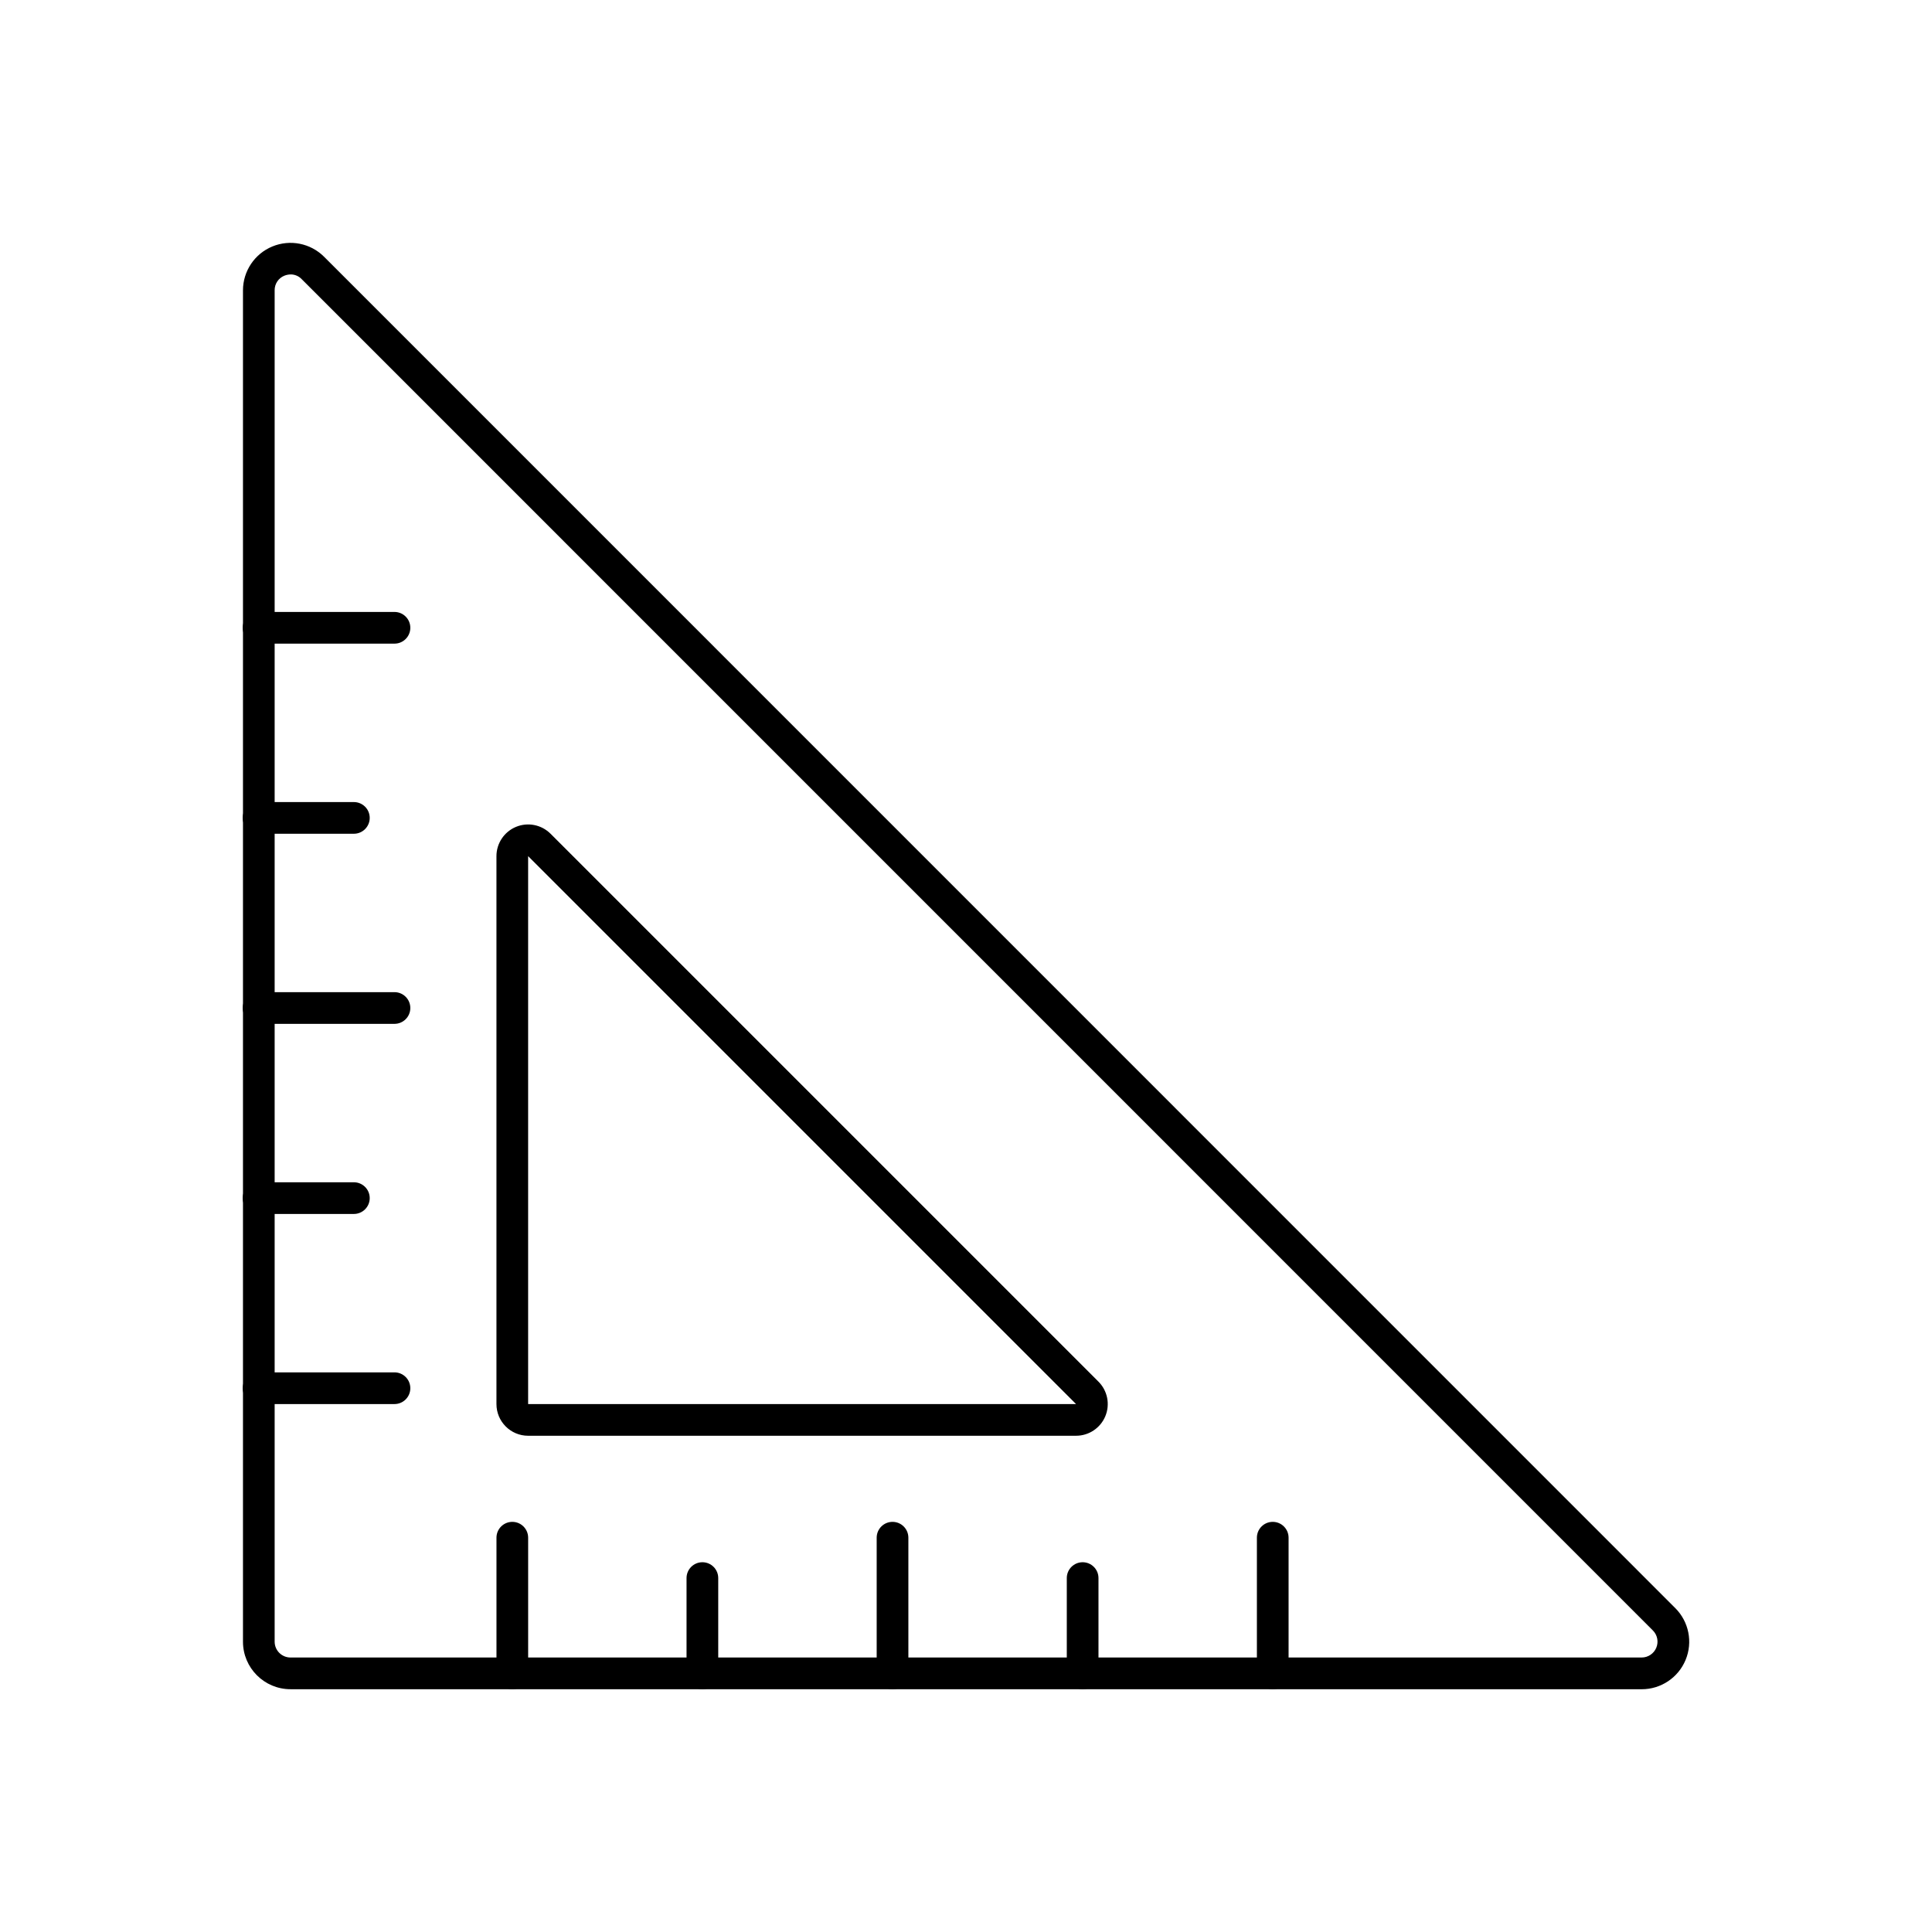
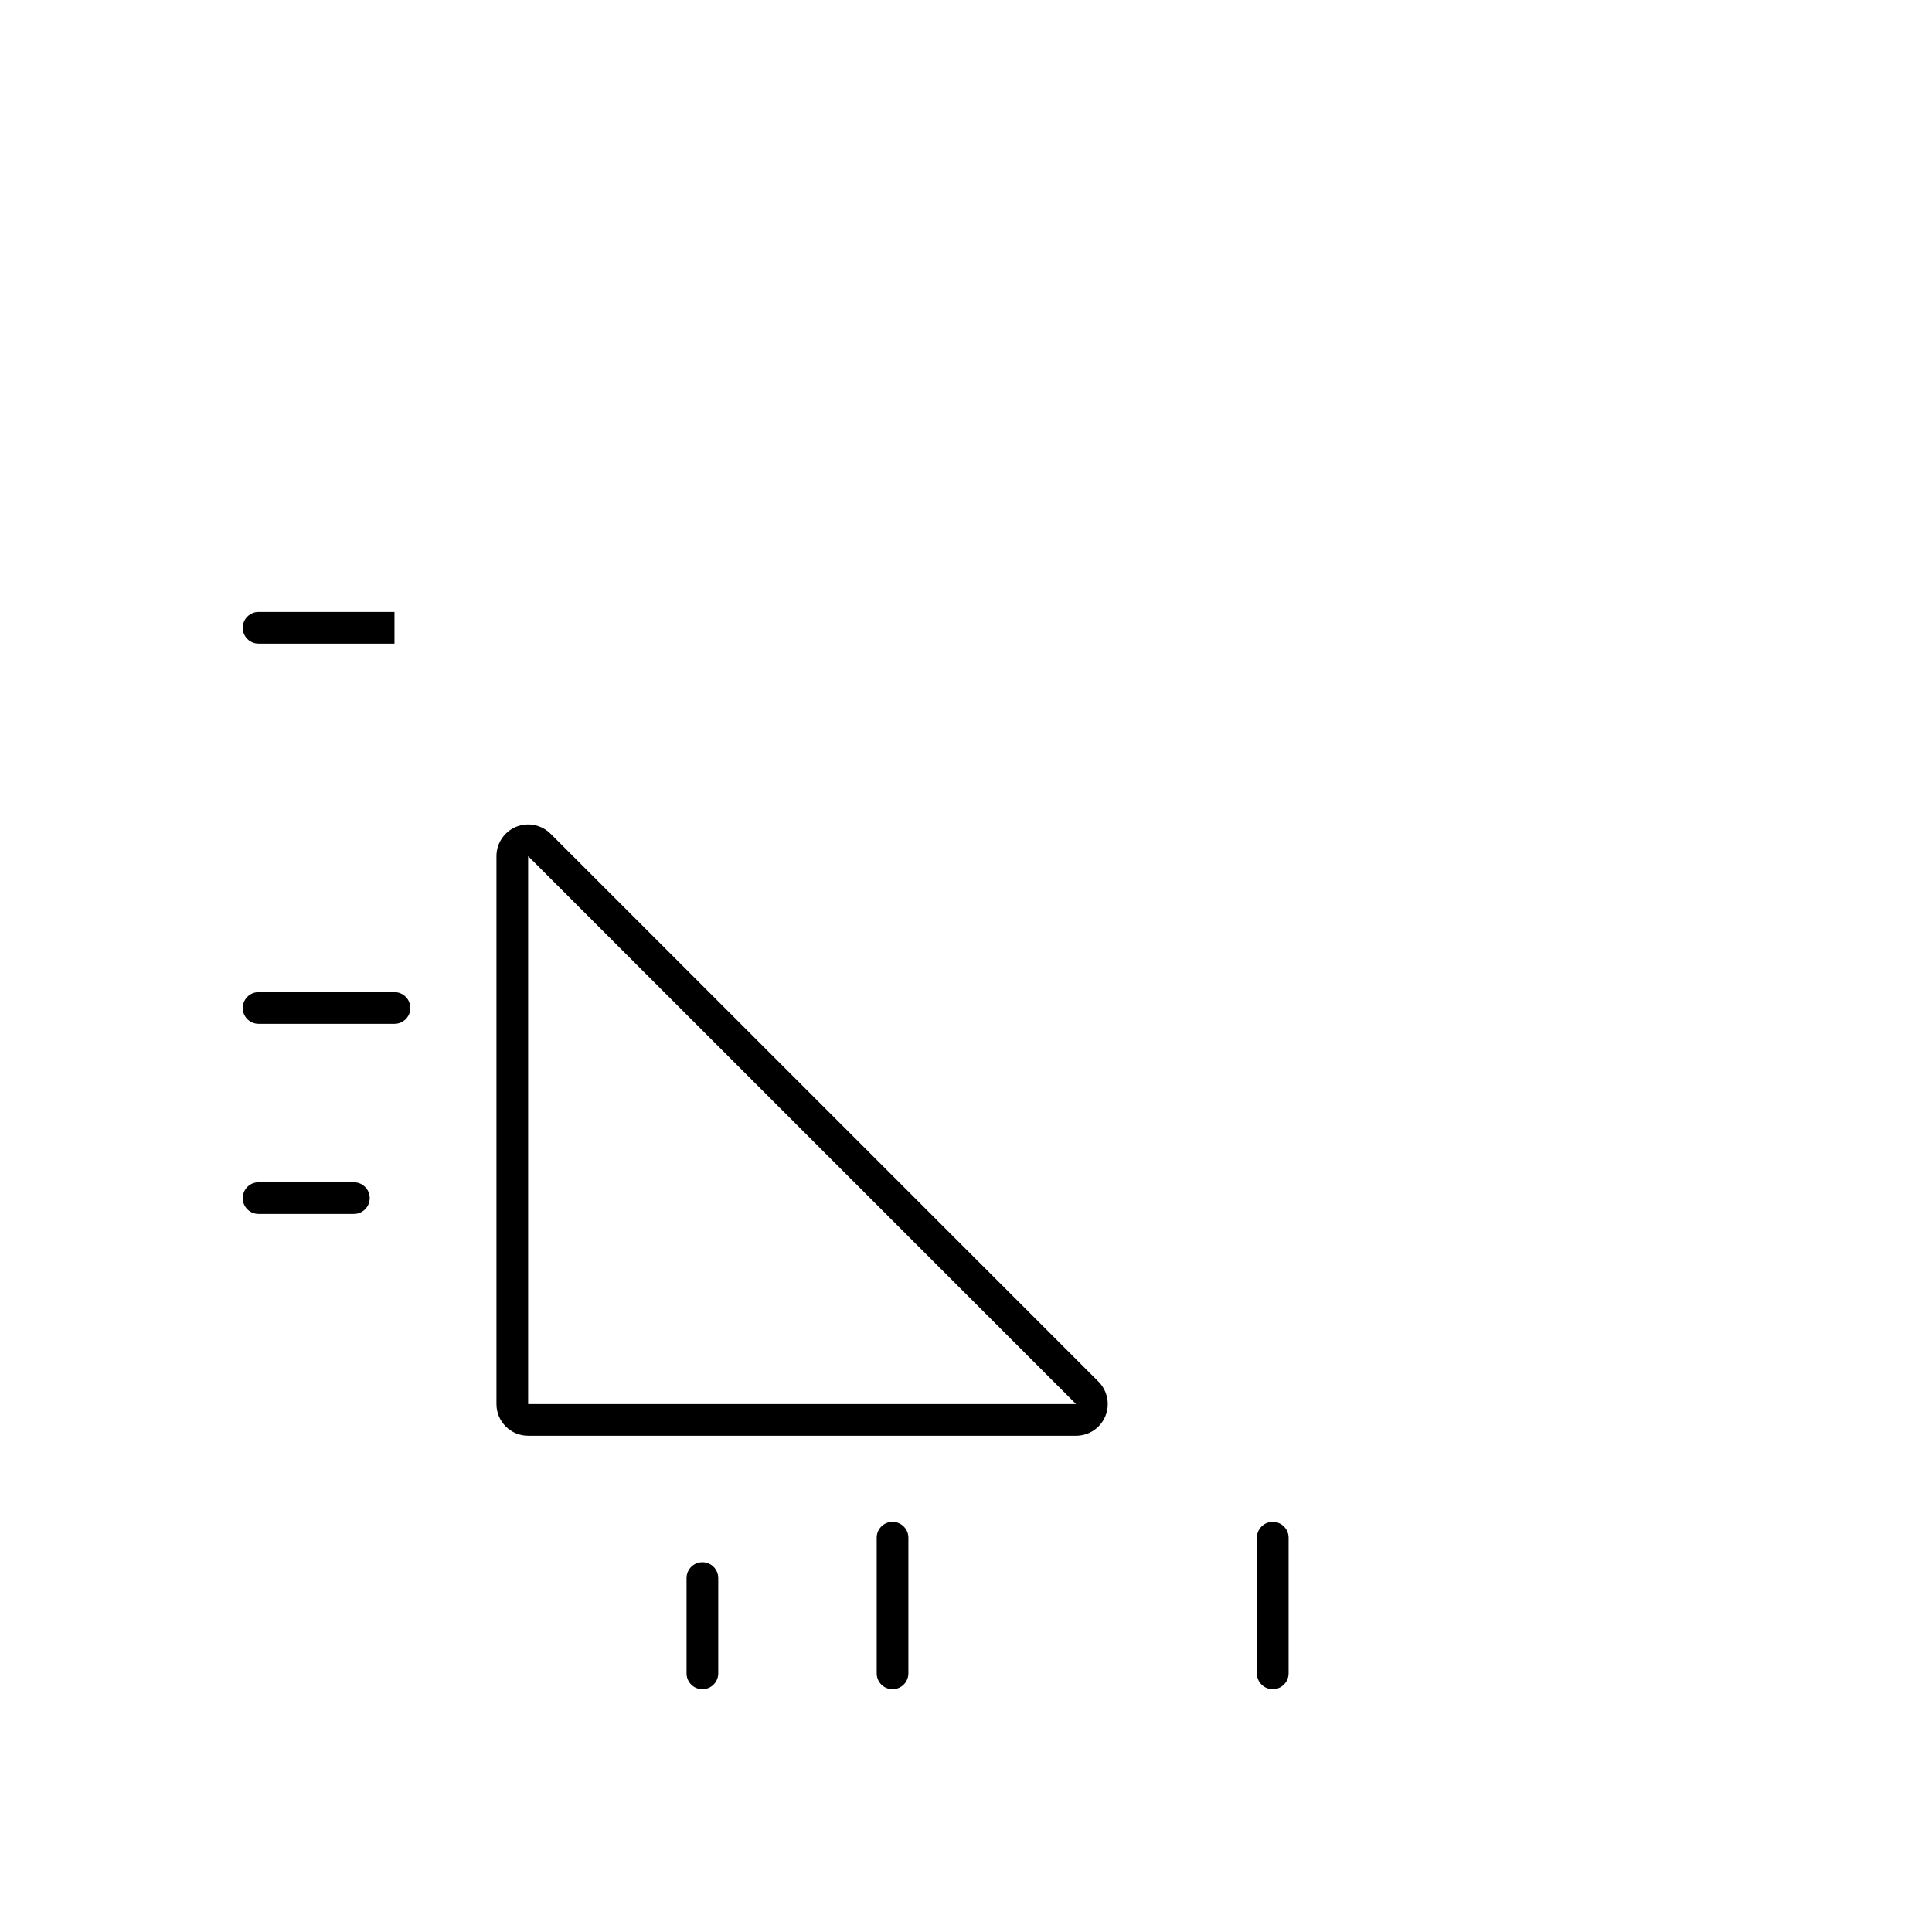
<svg xmlns="http://www.w3.org/2000/svg" fill="#000000" width="800px" height="800px" version="1.1" viewBox="144 144 512 512">
  <g>
-     <path d="m248.54 314.57h-36.012c-2.32 0-4.199-1.879-4.199-4.199 0-2.32 1.879-4.199 4.199-4.199h36.016-0.004c2.32 0 4.199 1.879 4.199 4.199 0 2.32-1.879 4.199-4.199 4.199z" />
-     <path d="m237.78 364.95h-25.258c-2.32 0-4.199-1.879-4.199-4.199 0-2.316 1.879-4.195 4.199-4.195h25.258c2.316 0 4.199 1.879 4.199 4.195 0 2.32-1.883 4.199-4.199 4.199z" />
+     <path d="m248.54 314.57h-36.012c-2.32 0-4.199-1.879-4.199-4.199 0-2.32 1.879-4.199 4.199-4.199h36.016-0.004z" />
    <path d="m248.54 415.33h-36.012c-2.32 0-4.199-1.879-4.199-4.199 0-2.32 1.879-4.199 4.199-4.199h36.016-0.004c2.32 0 4.199 1.879 4.199 4.199 0 2.32-1.879 4.199-4.199 4.199z" />
    <path d="m237.78 465.71h-25.258c-2.32 0-4.199-1.879-4.199-4.199 0-2.316 1.879-4.195 4.199-4.195h25.258c2.316 0 4.199 1.879 4.199 4.195 0 2.32-1.883 4.199-4.199 4.199z" />
-     <path d="m248.54 516.09h-36.012c-2.32 0-4.199-1.879-4.199-4.199 0-2.32 1.879-4.199 4.199-4.199h36.016-0.004c2.32 0 4.199 1.879 4.199 4.199 0 2.32-1.879 4.199-4.199 4.199z" />
-     <path d="m279.77 591.66c-2.32 0-4.199-1.879-4.199-4.199v-35.953c0-2.32 1.879-4.199 4.199-4.199 2.316 0 4.195 1.879 4.195 4.199v35.957-0.004c0 1.113-0.441 2.184-1.227 2.969-0.789 0.789-1.855 1.23-2.969 1.23z" />
    <path d="m330.14 591.66c-2.316 0-4.199-1.879-4.199-4.199v-25.258c0-2.316 1.883-4.195 4.199-4.195 2.32 0 4.199 1.879 4.199 4.195v25.258c0 1.113-0.441 2.184-1.23 2.969-0.785 0.789-1.855 1.23-2.969 1.23z" />
    <path d="m380.53 591.66c-2.32 0-4.199-1.879-4.199-4.199v-35.953c0-2.32 1.879-4.199 4.199-4.199 2.316 0 4.199 1.879 4.199 4.199v35.957-0.004c0 1.113-0.445 2.184-1.23 2.969-0.789 0.789-1.855 1.23-2.969 1.23z" />
-     <path d="m430.91 591.66c-2.316 0-4.199-1.879-4.199-4.199v-25.258c0-2.316 1.883-4.195 4.199-4.195 2.32 0 4.199 1.879 4.199 4.195v25.258c0 1.113-0.441 2.184-1.23 2.969-0.785 0.789-1.855 1.23-2.969 1.23z" />
    <path d="m481.29 591.66c-2.32 0-4.199-1.879-4.199-4.199v-35.953c0-2.32 1.879-4.199 4.199-4.199 2.316 0 4.199 1.879 4.199 4.199v35.957-0.004c0 1.113-0.445 2.184-1.23 2.969-0.789 0.789-1.855 1.23-2.969 1.23z" />
-     <path d="m579.06 591.66h-358.07c-6.957 0-12.598-5.641-12.598-12.594v-358.12c0.004-5.09 3.074-9.68 7.777-11.625 4.703-1.949 10.117-0.875 13.719 2.723l358.08 358.12c3.606 3.602 4.684 9.023 2.734 13.73s-6.547 7.777-11.641 7.773zm-358.01-374.93c-0.578 0.004-1.145 0.113-1.68 0.328-1.582 0.633-2.609 2.176-2.586 3.879v358.12c0 1.113 0.441 2.18 1.23 2.969 0.785 0.785 1.855 1.23 2.969 1.23h358.07c1.699 0 3.234-1.023 3.883-2.594 0.652-1.57 0.293-3.379-0.91-4.578l-358.09-358.12c-0.754-0.793-1.801-1.242-2.894-1.242z" />
    <path d="m429.17 524.49h-145.21c-4.637 0-8.395-3.758-8.395-8.395v-145.21c0-3.394 2.047-6.457 5.184-7.758 3.137-1.297 6.746-0.578 9.148 1.82l145.21 145.21c2.402 2.402 3.117 6.012 1.82 9.148-1.301 3.137-4.359 5.184-7.758 5.184zm-145.21-153.6v145.21h145.21z" />
  </g>
</svg>